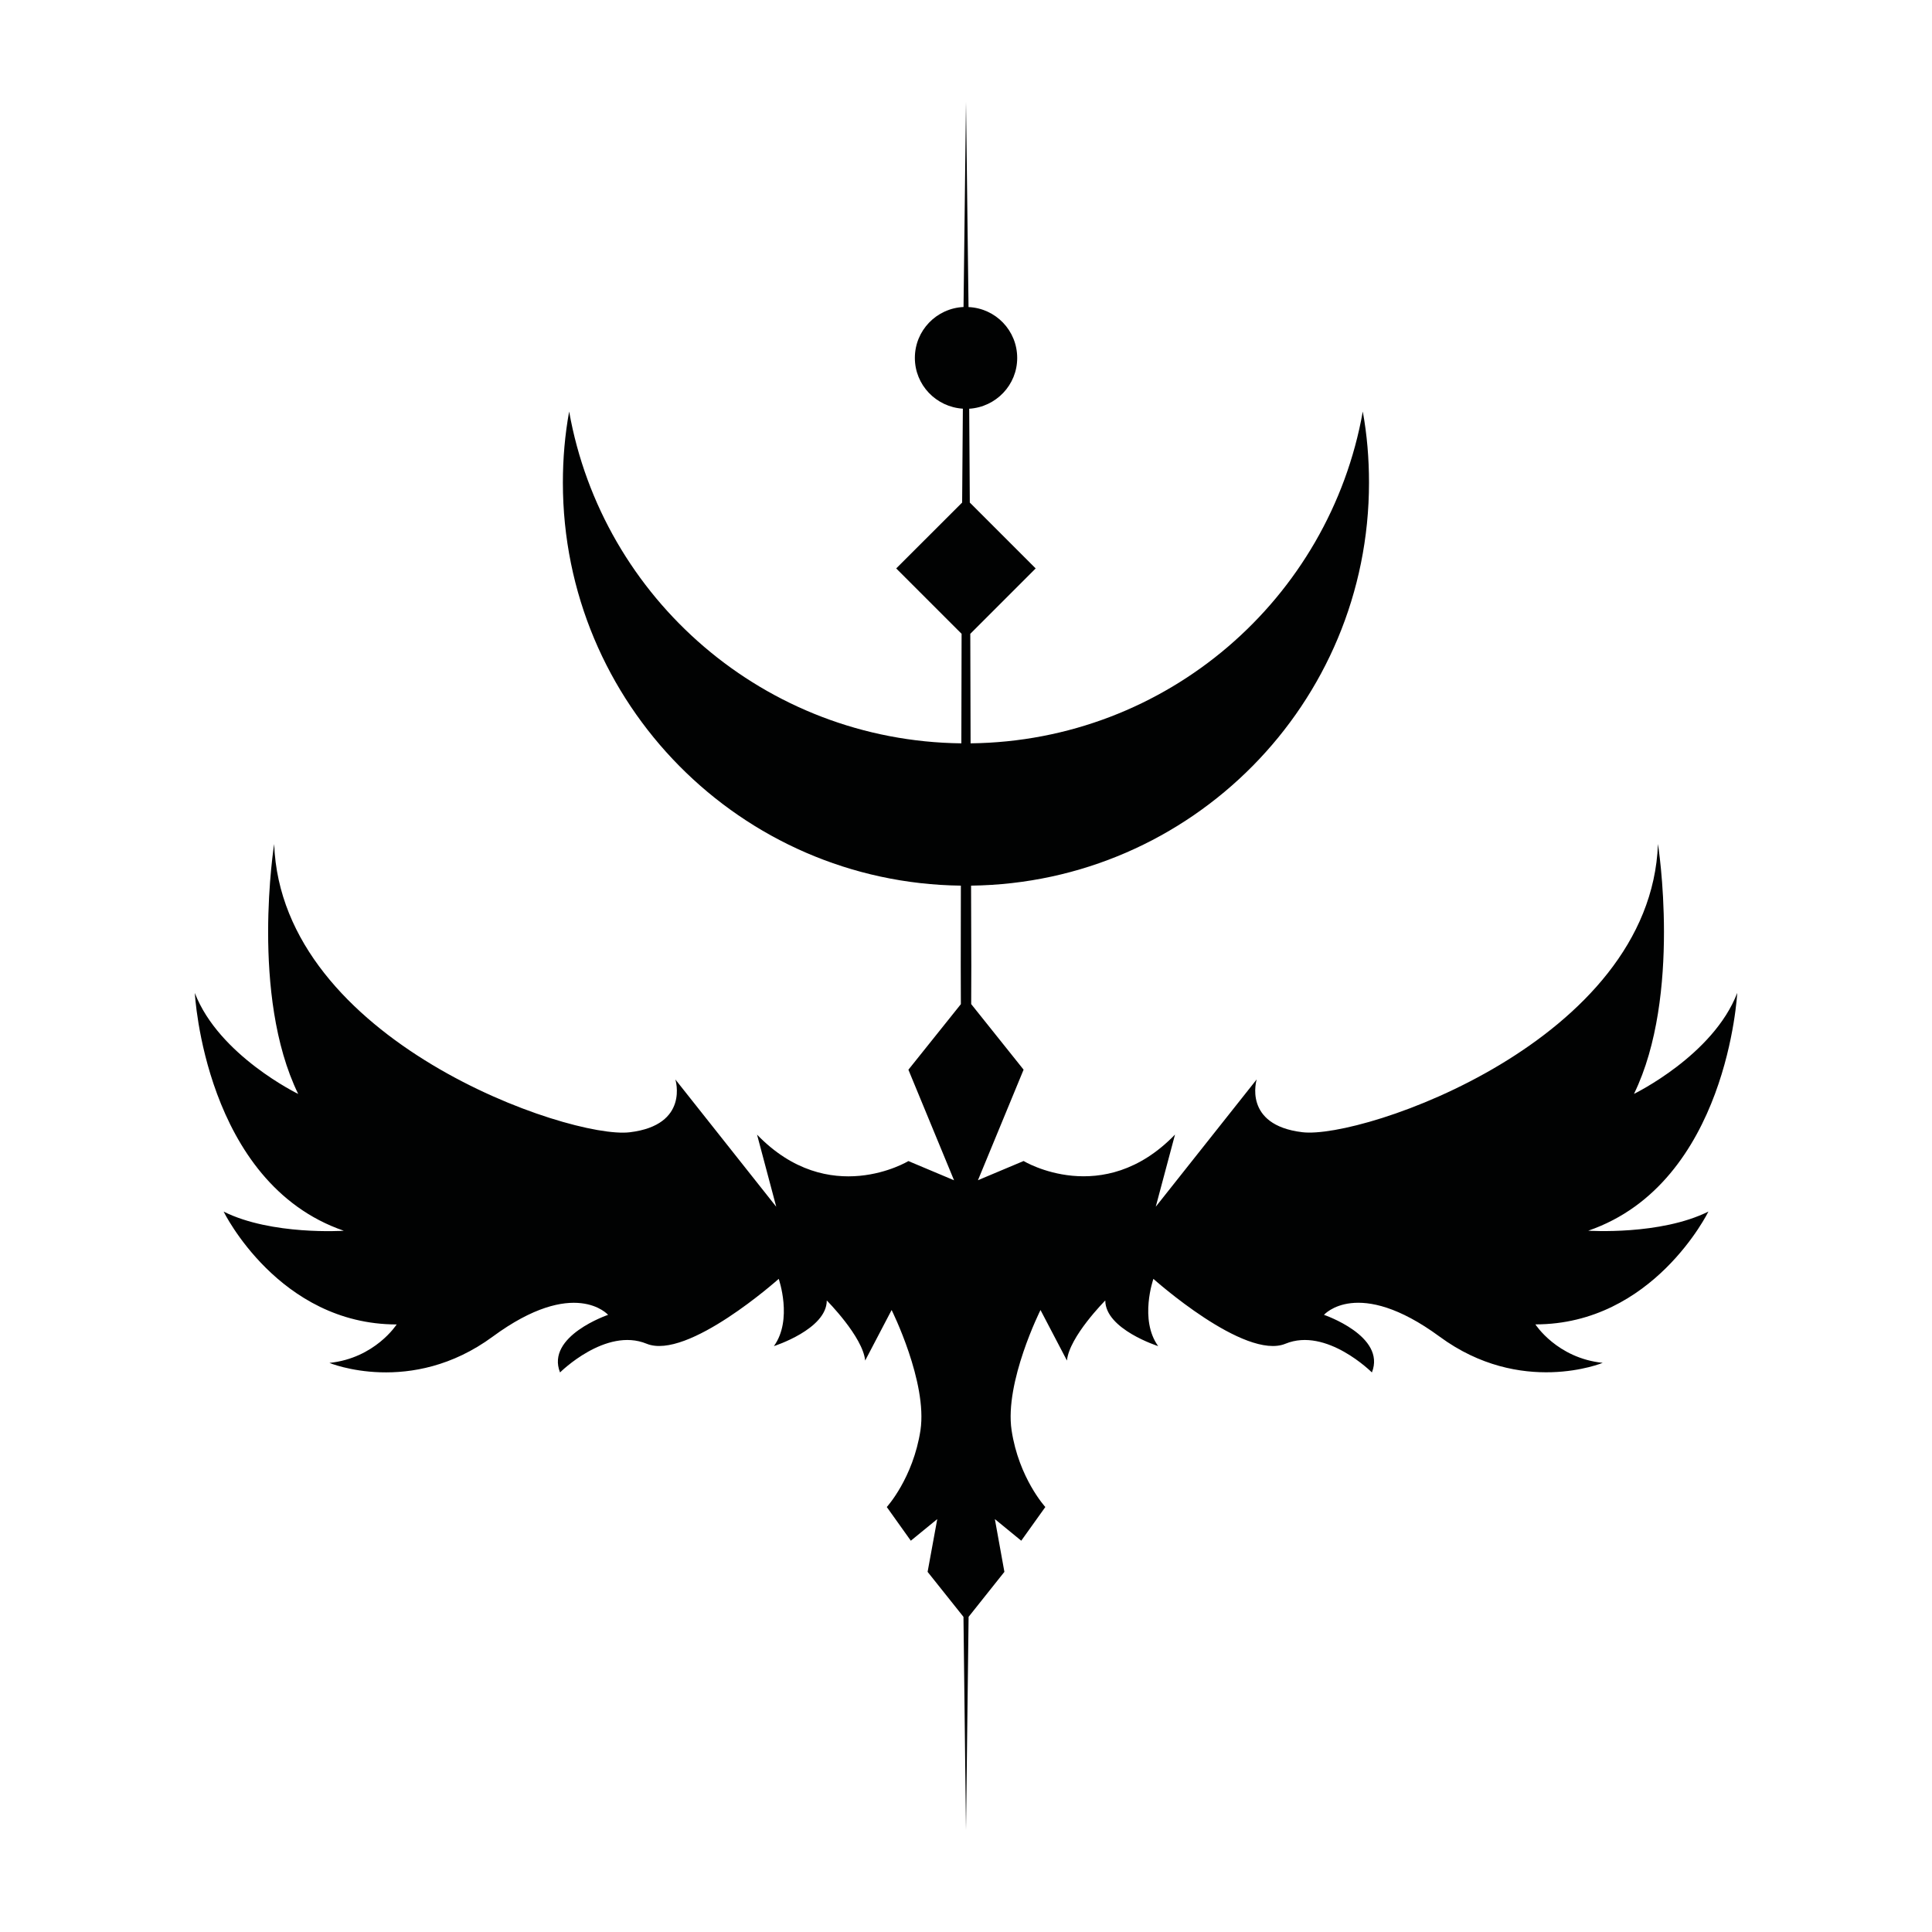
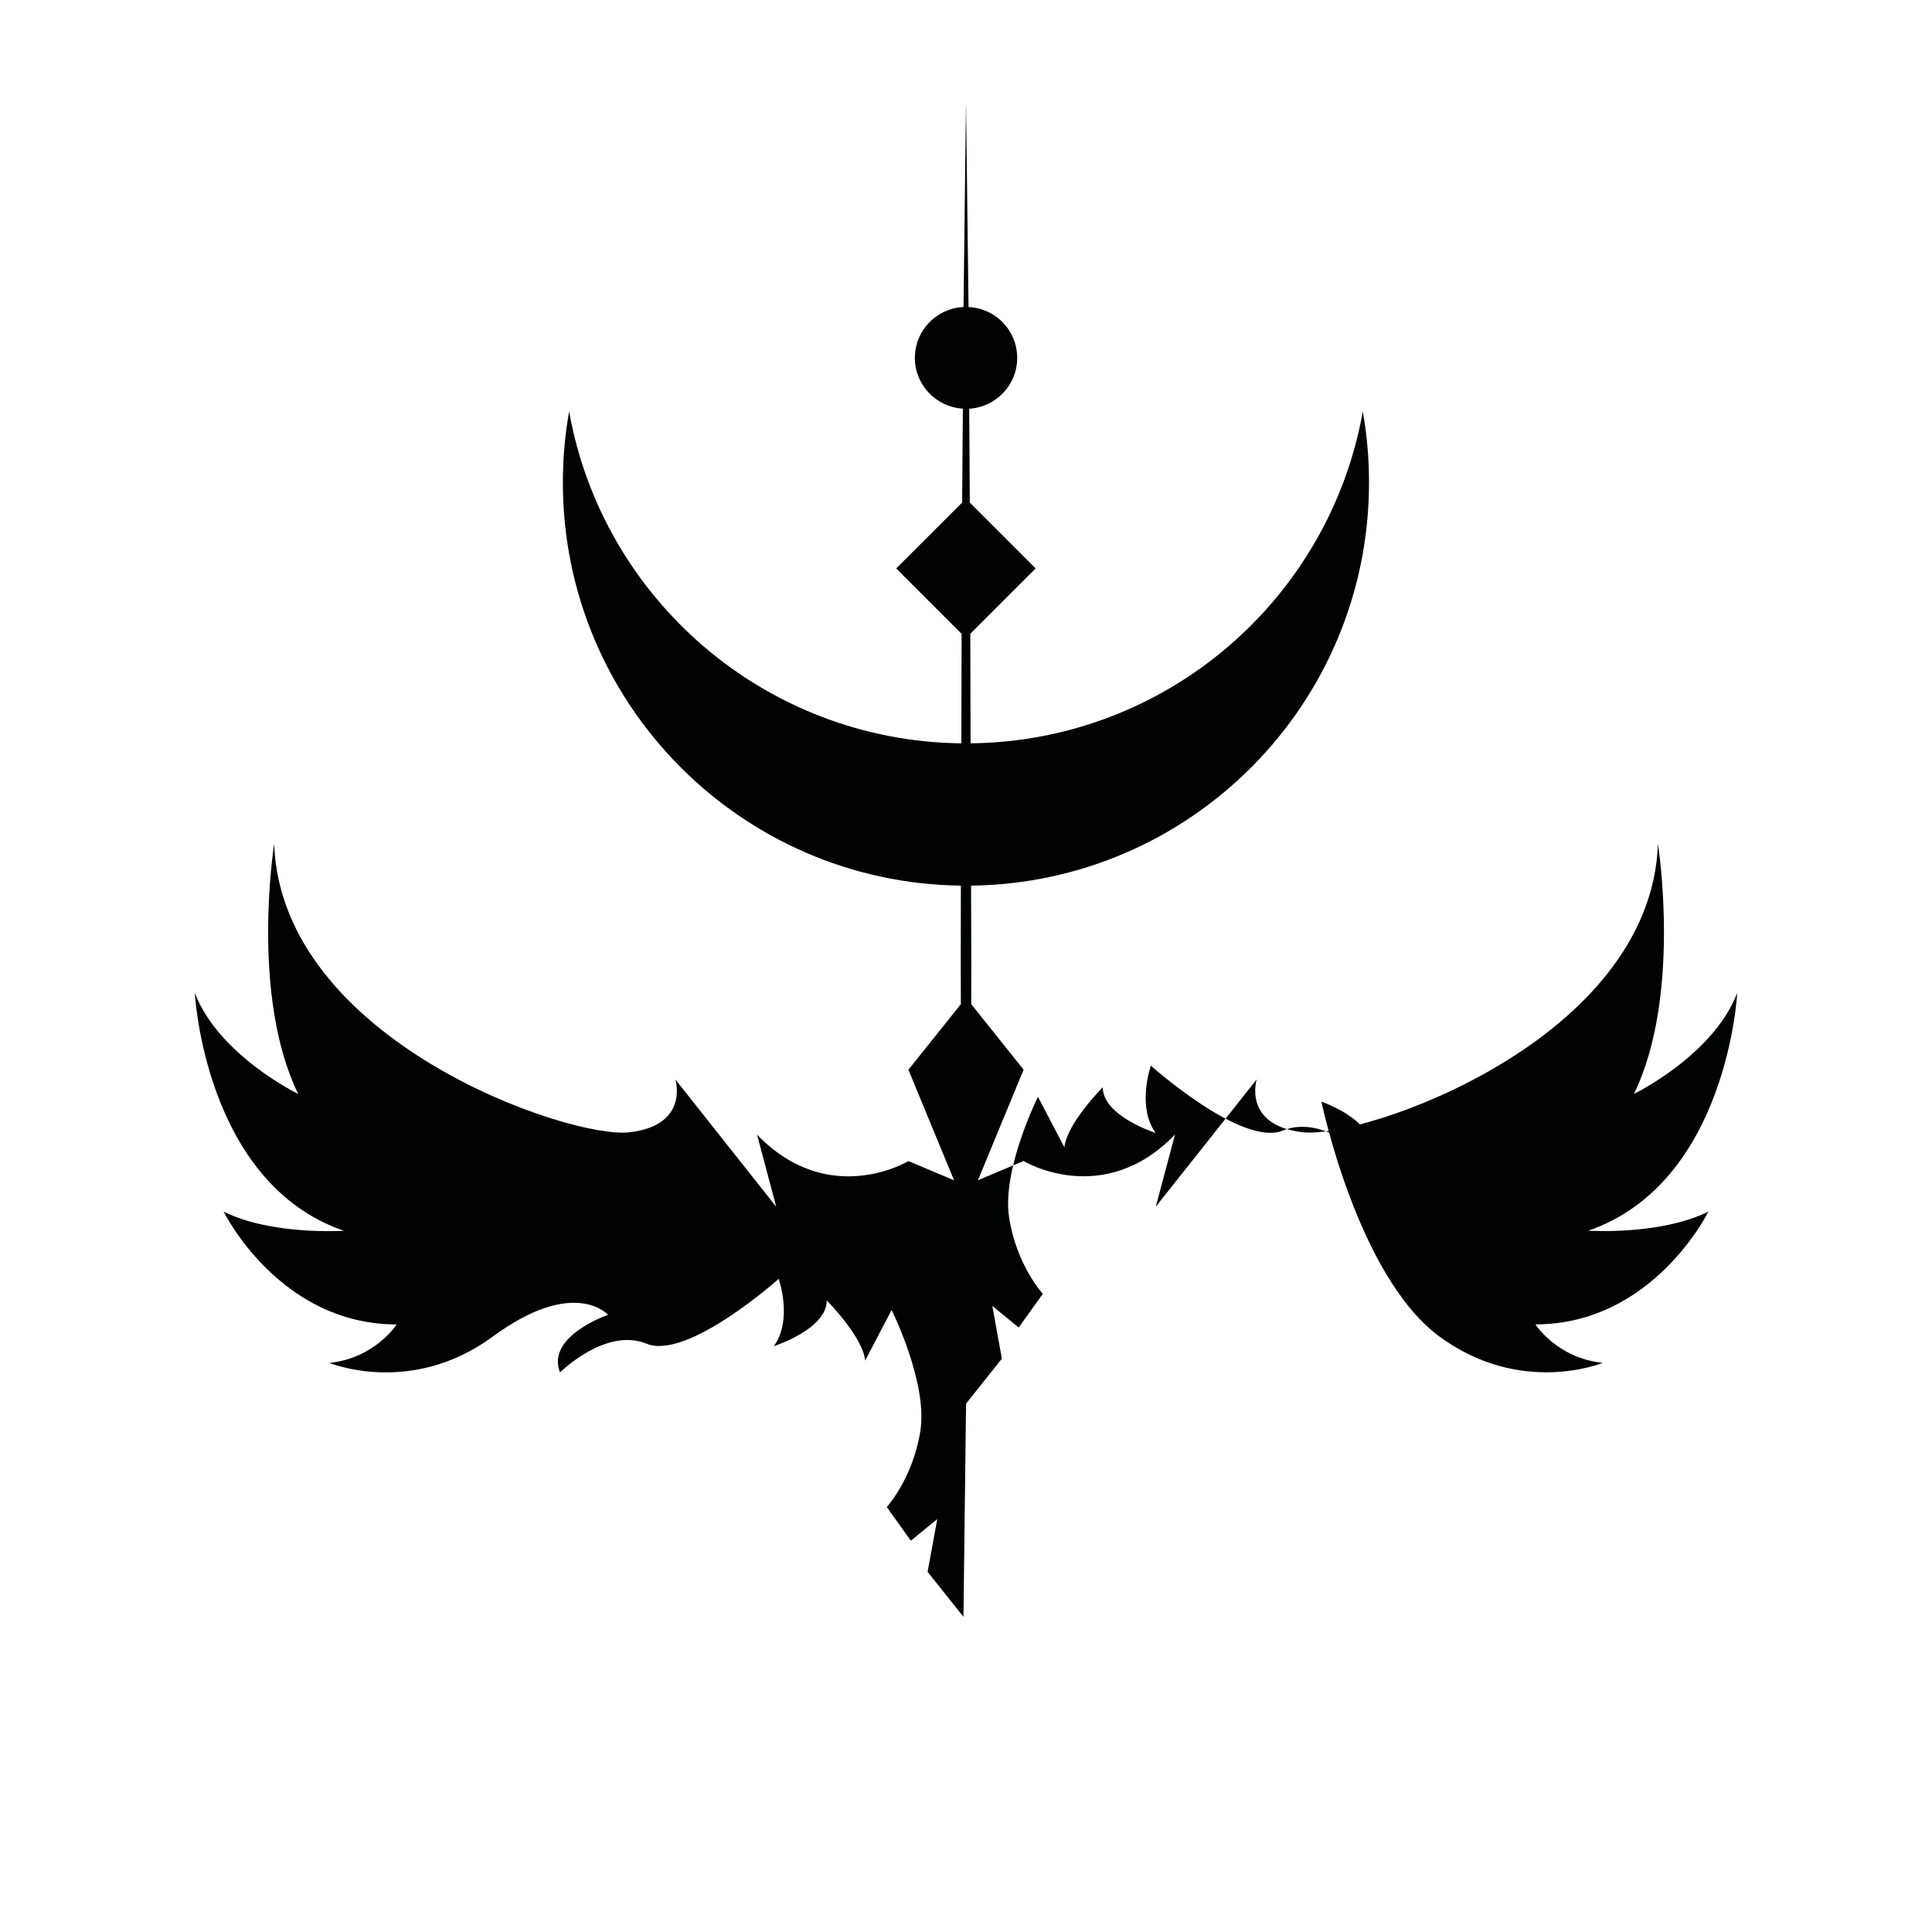
<svg xmlns="http://www.w3.org/2000/svg" version="1.1" id="Calque_1" x="0px" y="0px" width="32px" height="32px" viewBox="0 0 32 32" enable-background="new 0 0 32 32" xml:space="preserve">
-   <path fill="#010202" d="M23.842,22.137c1.351,0.995,2.704,0.436,2.704,0.436c-0.757-0.078-1.115-0.637-1.115-0.637  c1.95,0,2.866-1.869,2.866-1.869c-0.797,0.397-1.99,0.317-1.99,0.317c2.308-0.795,2.467-3.938,2.467-3.938  c-0.397,1.035-1.71,1.672-1.71,1.672c0.795-1.632,0.397-4.139,0.397-4.139c-0.119,3.262-4.895,4.895-5.89,4.774  c-0.993-0.119-0.756-0.875-0.756-0.875l-1.672,2.109l0.319-1.195c-1.194,1.235-2.508,0.438-2.508,0.438l-0.756,0.318l0.756-1.831  l-0.868-1.086L16.088,16l-0.004-1.331c3.649-0.045,6.591-3.016,6.591-6.675c0-0.401-0.033-0.795-0.103-1.178  c-0.551,3.101-3.242,5.459-6.496,5.496l-0.005-1.814l1.083-1.083l-1.091-1.091L16.053,6.77c0.443-0.028,0.795-0.392,0.795-0.841  c0-0.455-0.357-0.823-0.806-0.843L16,1.689l-0.041,3.396c-0.447,0.021-0.806,0.388-0.806,0.843c0,0.449,0.352,0.813,0.795,0.841  l-0.012,1.555l-1.092,1.091l1.083,1.083l-0.004,1.814c-3.251-0.037-5.946-2.396-6.496-5.496c-0.07,0.383-0.104,0.777-0.104,1.178  c0,3.659,2.945,6.63,6.592,6.675L15.913,16l0.002,0.632l-0.869,1.086l0.756,1.831l-0.756-0.318c0,0-1.314,0.797-2.507-0.438  l0.318,1.195l-1.671-2.109c0,0,0.239,0.756-0.756,0.875c-0.995,0.12-5.77-1.513-5.889-4.774c0,0-0.399,2.506,0.398,4.139  c0,0-1.314-0.637-1.712-1.672c0,0,0.16,3.144,2.467,3.938c0,0-1.194,0.08-1.99-0.317c0,0,0.916,1.869,2.866,1.869  c0,0-0.358,0.559-1.114,0.637c0,0,1.352,0.56,2.706-0.436c1.353-0.995,1.91-0.36,1.91-0.36s-1.035,0.351-0.796,0.954  c0,0,0.756-0.754,1.433-0.476c0.676,0.279,2.189-1.074,2.189-1.074s0.237,0.676-0.08,1.114c0,0,0.876-0.279,0.876-0.756  c0,0,0.596,0.598,0.636,0.995l0.438-0.837c0,0,0.596,1.194,0.478,1.991c-0.122,0.795-0.558,1.272-0.558,1.272l0.398,0.558  l0.438-0.358l-0.16,0.874l0.594,0.745L16,30.311l0.043-3.531l0.593-0.745l-0.158-0.874l0.437,0.358l0.399-0.558  c0,0-0.439-0.478-0.559-1.272c-0.119-0.797,0.479-1.991,0.479-1.991l0.438,0.837c0.039-0.397,0.635-0.995,0.635-0.995  c0,0.477,0.876,0.756,0.876,0.756c-0.317-0.438-0.079-1.114-0.079-1.114s1.513,1.354,2.188,1.074  c0.678-0.278,1.431,0.476,1.431,0.476c0.239-0.604-0.794-0.954-0.794-0.954S22.486,21.142,23.842,22.137z" />
+   <path fill="#010202" d="M23.842,22.137c1.351,0.995,2.704,0.436,2.704,0.436c-0.757-0.078-1.115-0.637-1.115-0.637  c1.95,0,2.866-1.869,2.866-1.869c-0.797,0.397-1.99,0.317-1.99,0.317c2.308-0.795,2.467-3.938,2.467-3.938  c-0.397,1.035-1.71,1.672-1.71,1.672c0.795-1.632,0.397-4.139,0.397-4.139c-0.119,3.262-4.895,4.895-5.89,4.774  c-0.993-0.119-0.756-0.875-0.756-0.875l-1.672,2.109l0.319-1.195c-1.194,1.235-2.508,0.438-2.508,0.438l-0.756,0.318l0.756-1.831  l-0.868-1.086L16.088,16l-0.004-1.331c3.649-0.045,6.591-3.016,6.591-6.675c0-0.401-0.033-0.795-0.103-1.178  c-0.551,3.101-3.242,5.459-6.496,5.496l-0.005-1.814l1.083-1.083l-1.091-1.091L16.053,6.77c0.443-0.028,0.795-0.392,0.795-0.841  c0-0.455-0.357-0.823-0.806-0.843L16,1.689l-0.041,3.396c-0.447,0.021-0.806,0.388-0.806,0.843c0,0.449,0.352,0.813,0.795,0.841  l-0.012,1.555l-1.092,1.091l1.083,1.083l-0.004,1.814c-3.251-0.037-5.946-2.396-6.496-5.496c-0.07,0.383-0.104,0.777-0.104,1.178  c0,3.659,2.945,6.63,6.592,6.675L15.913,16l0.002,0.632l-0.869,1.086l0.756,1.831l-0.756-0.318c0,0-1.314,0.797-2.507-0.438  l0.318,1.195l-1.671-2.109c0,0,0.239,0.756-0.756,0.875c-0.995,0.12-5.77-1.513-5.889-4.774c0,0-0.399,2.506,0.398,4.139  c0,0-1.314-0.637-1.712-1.672c0,0,0.16,3.144,2.467,3.938c0,0-1.194,0.08-1.99-0.317c0,0,0.916,1.869,2.866,1.869  c0,0-0.358,0.559-1.114,0.637c0,0,1.352,0.56,2.706-0.436c1.353-0.995,1.91-0.36,1.91-0.36s-1.035,0.351-0.796,0.954  c0,0,0.756-0.754,1.433-0.476c0.676,0.279,2.189-1.074,2.189-1.074s0.237,0.676-0.08,1.114c0,0,0.876-0.279,0.876-0.756  c0,0,0.596,0.598,0.636,0.995l0.438-0.837c0,0,0.596,1.194,0.478,1.991c-0.122,0.795-0.558,1.272-0.558,1.272l0.398,0.558  l0.438-0.358l-0.16,0.874l0.594,0.745l0.043-3.531l0.593-0.745l-0.158-0.874l0.437,0.358l0.399-0.558  c0,0-0.439-0.478-0.559-1.272c-0.119-0.797,0.479-1.991,0.479-1.991l0.438,0.837c0.039-0.397,0.635-0.995,0.635-0.995  c0,0.477,0.876,0.756,0.876,0.756c-0.317-0.438-0.079-1.114-0.079-1.114s1.513,1.354,2.188,1.074  c0.678-0.278,1.431,0.476,1.431,0.476c0.239-0.604-0.794-0.954-0.794-0.954S22.486,21.142,23.842,22.137z" />
</svg>